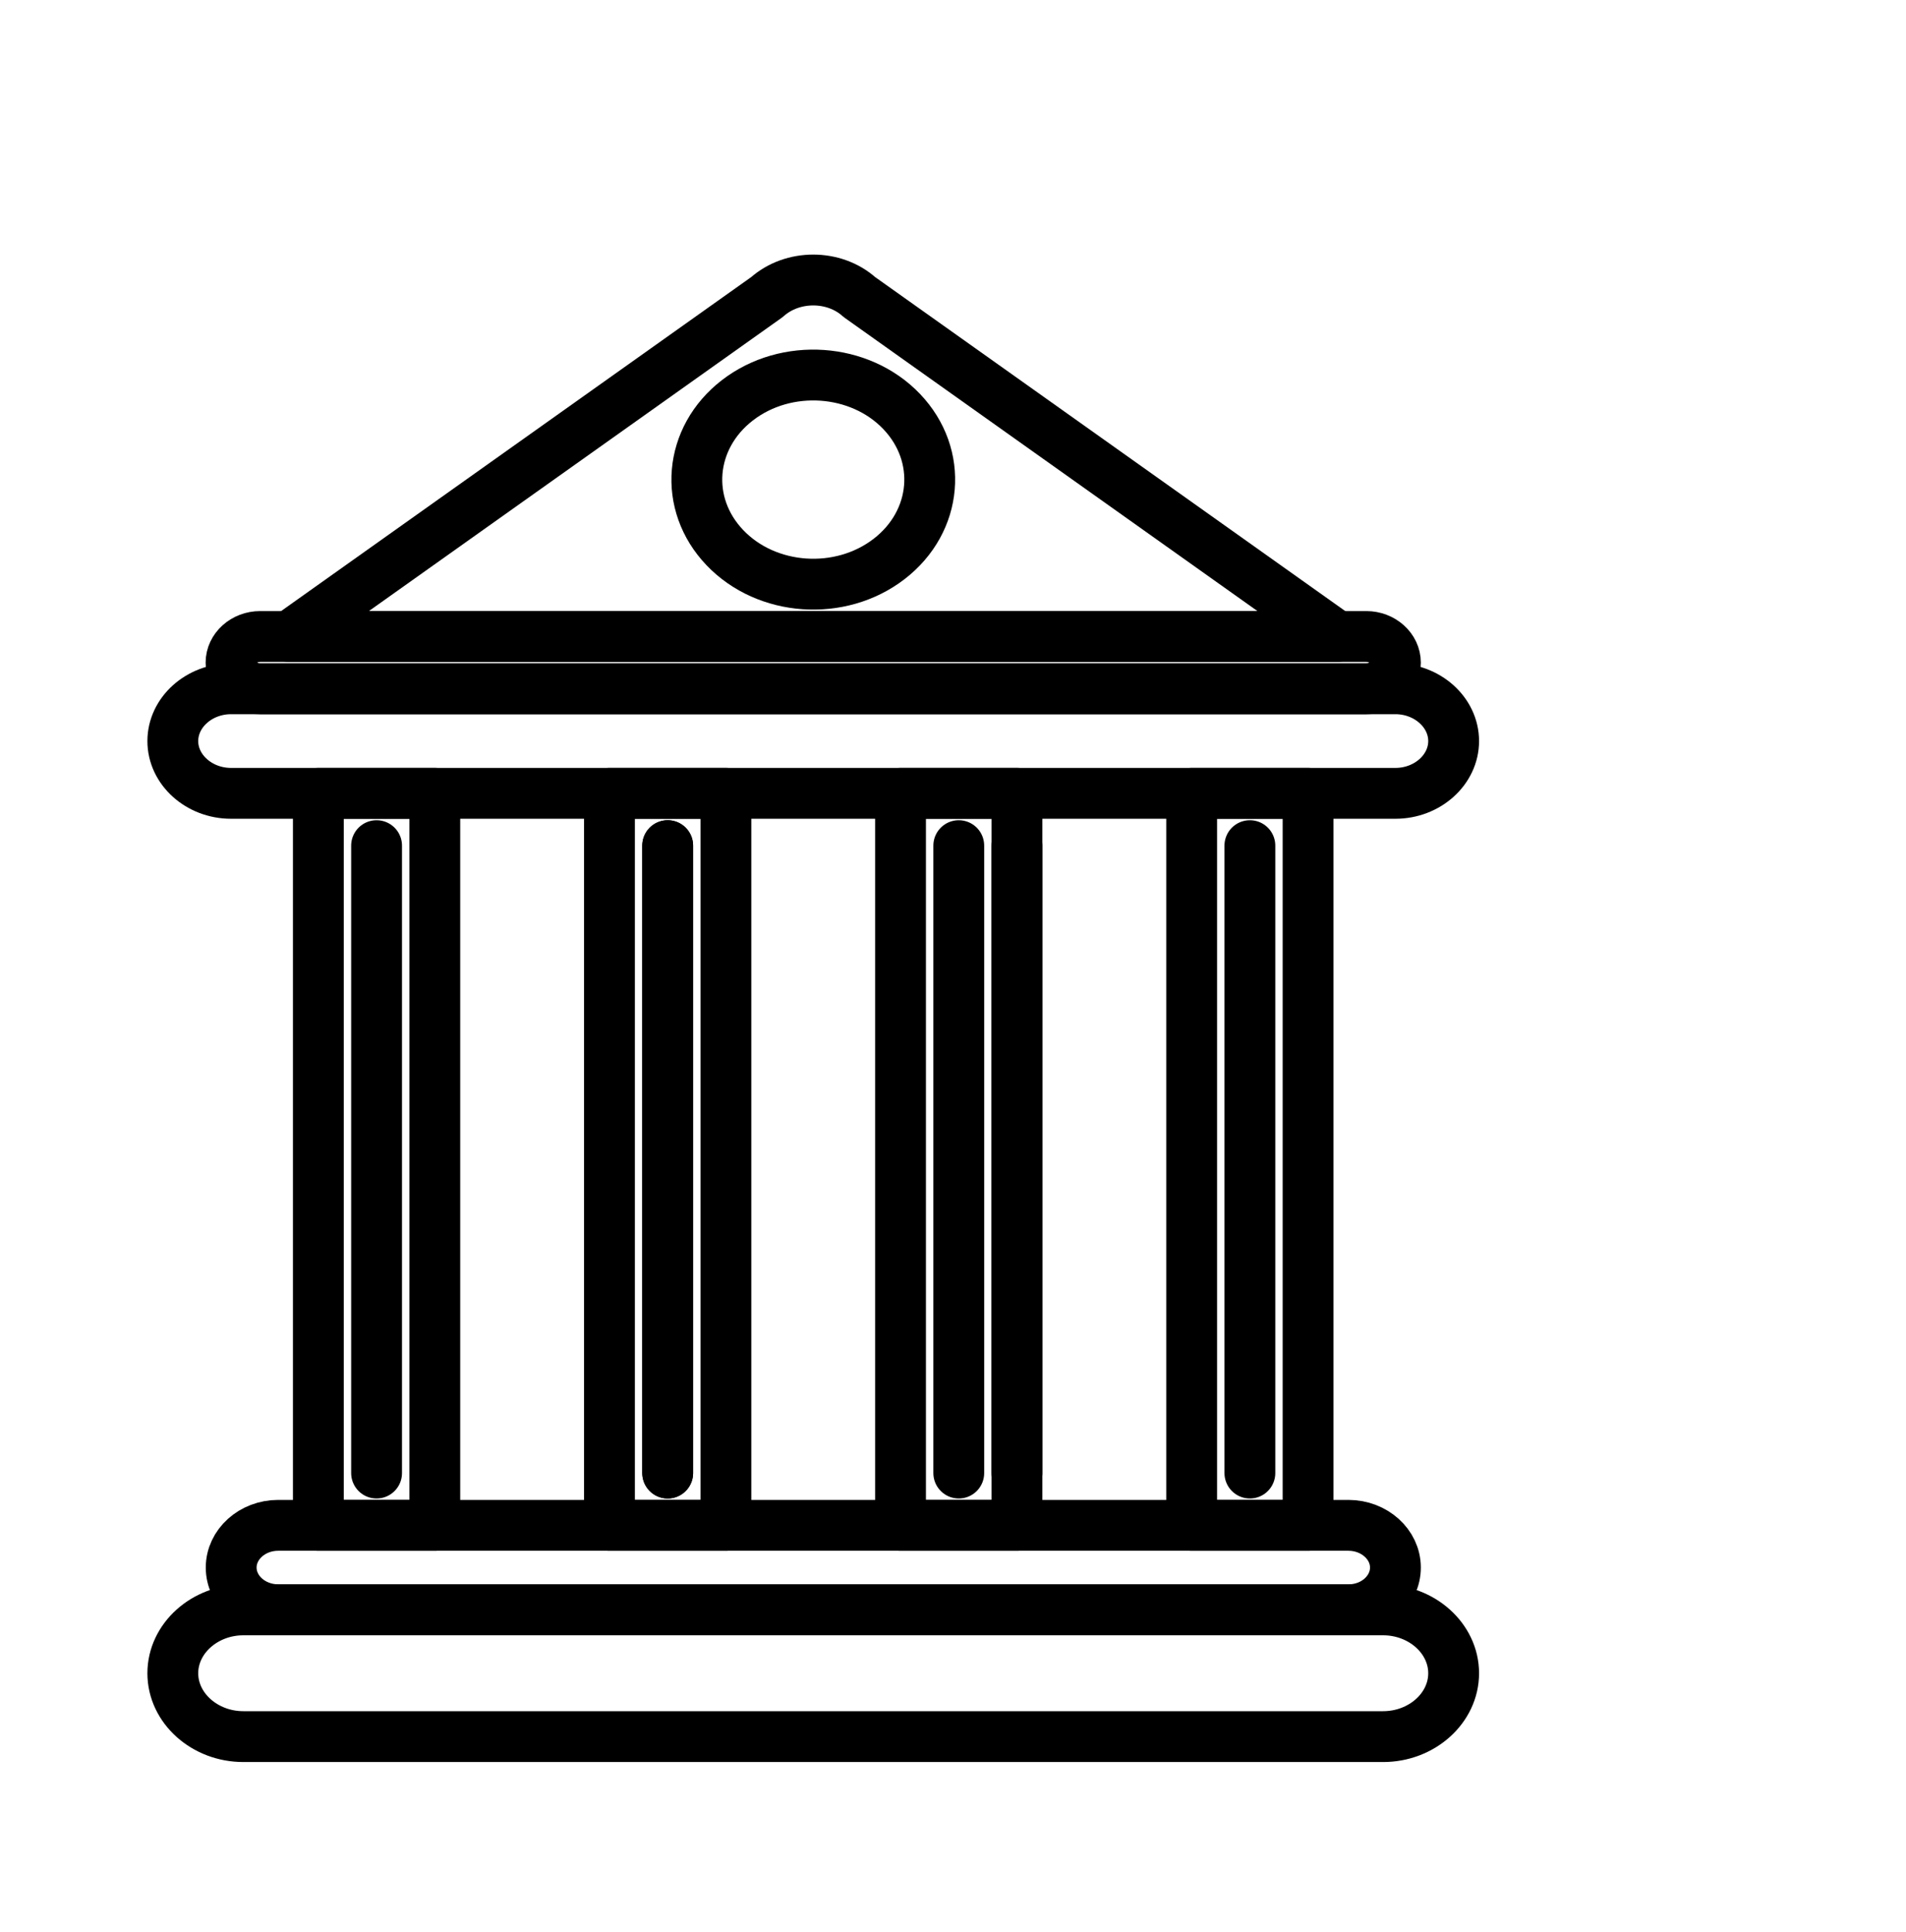
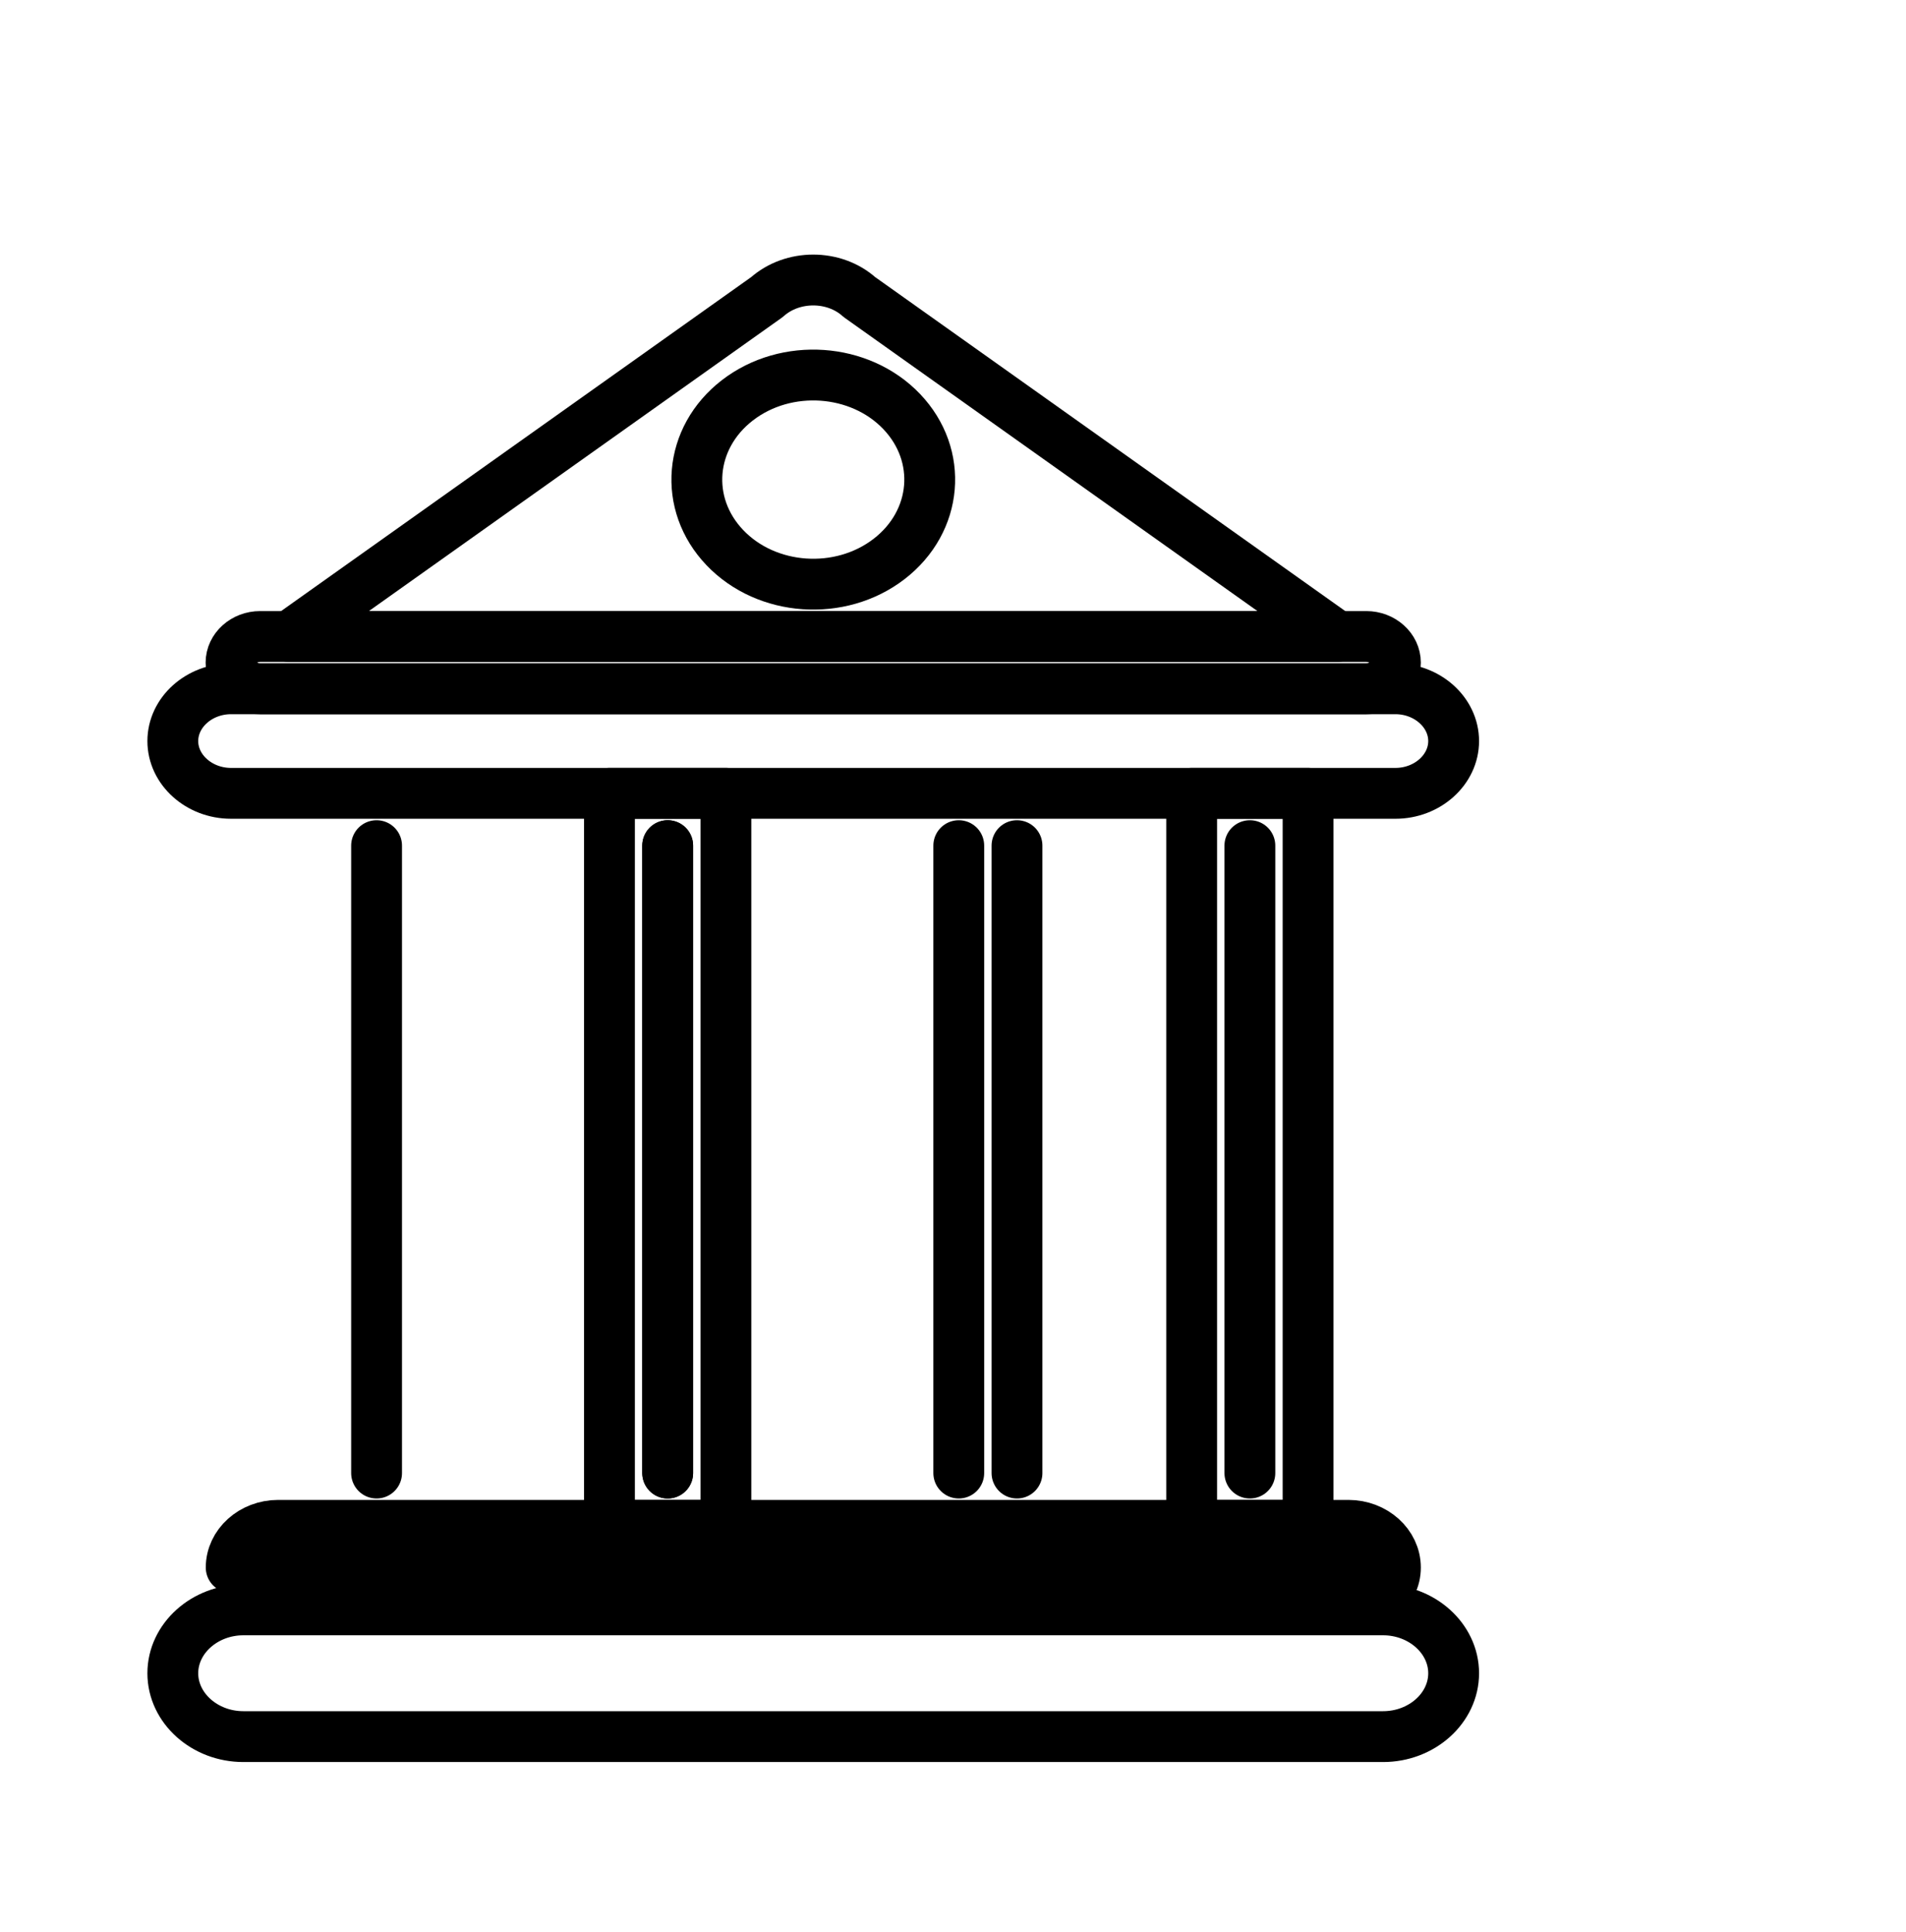
<svg xmlns="http://www.w3.org/2000/svg" width="75" height="76" viewBox="0 0 75 76" fill="none">
  <path d="M57.2 65.813C57.2 64.444 55.949 63.32 54.423 63.32H9.576C8.051 63.32 6.8 64.444 6.8 65.813C6.8 67.182 8.051 68.305 9.576 68.305H54.423C55.949 68.305 57.2 67.182 57.2 65.813Z" stroke="black" stroke-width="2" stroke-miterlimit="10" stroke-linecap="round" stroke-linejoin="round" />
-   <path d="M54.909 61.655C54.909 60.739 54.074 59.995 53.06 59.995H10.946C9.925 59.995 9.097 60.744 9.097 61.655C9.097 62.572 9.931 63.315 10.946 63.315H53.06C54.074 63.32 54.909 62.572 54.909 61.655Z" stroke="black" stroke-width="2" stroke-miterlimit="10" stroke-linecap="round" stroke-linejoin="round" />
+   <path d="M54.909 61.655C54.909 60.739 54.074 59.995 53.06 59.995H10.946C9.925 59.995 9.097 60.744 9.097 61.655H53.06C54.074 63.32 54.909 62.572 54.909 61.655Z" stroke="black" stroke-width="2" stroke-miterlimit="10" stroke-linecap="round" stroke-linejoin="round" />
  <path d="M14.818 33.261V57.939" stroke="black" stroke-width="2" stroke-miterlimit="10" stroke-linecap="round" stroke-linejoin="round" />
-   <path d="M17.109 31.204H12.527V59.995H17.109V31.204Z" stroke="black" stroke-width="2" stroke-miterlimit="10" stroke-linecap="round" stroke-linejoin="round" />
  <path d="M26.273 33.261V57.939" stroke="black" stroke-width="2" stroke-miterlimit="10" stroke-linecap="round" stroke-linejoin="round" />
  <path d="M26.273 33.261V57.939" stroke="black" stroke-width="2" stroke-miterlimit="10" stroke-linecap="round" stroke-linejoin="round" />
  <path d="M28.564 31.204H23.982V59.995H28.564V31.204Z" stroke="black" stroke-width="2" stroke-miterlimit="10" stroke-linecap="round" stroke-linejoin="round" />
  <path d="M40.018 33.261V57.939" stroke="black" stroke-width="2" stroke-miterlimit="10" stroke-linecap="round" stroke-linejoin="round" />
  <path d="M37.727 33.261V57.939" stroke="black" stroke-width="2" stroke-miterlimit="10" stroke-linecap="round" stroke-linejoin="round" />
-   <path d="M40.017 31.204H35.435V59.995H40.017V31.204Z" stroke="black" stroke-width="2" stroke-miterlimit="10" stroke-linecap="round" stroke-linejoin="round" />
  <path d="M49.182 33.261V57.939" stroke="black" stroke-width="2" stroke-miterlimit="10" stroke-linecap="round" stroke-linejoin="round" />
  <path d="M51.472 31.204H46.891V59.995H51.472V31.204Z" stroke="black" stroke-width="2" stroke-miterlimit="10" stroke-linecap="round" stroke-linejoin="round" />
  <path d="M57.2 29.148C57.2 28.019 56.166 27.091 54.909 27.091H9.091C7.833 27.091 6.8 28.019 6.8 29.148C6.8 30.276 7.833 31.204 9.091 31.204H54.909C56.166 31.204 57.2 30.276 57.2 29.148Z" stroke="black" stroke-width="2" stroke-miterlimit="10" stroke-linecap="round" stroke-linejoin="round" />
  <path d="M33.816 11.684C32.82 10.79 31.183 10.79 30.18 11.684L11.38 25.035H52.616L33.816 11.684Z" stroke="black" stroke-width="2" stroke-miterlimit="10" stroke-linecap="round" stroke-linejoin="round" />
  <path d="M34.985 21.986C36.906 20.507 37.127 17.911 35.48 16.186C33.833 14.462 30.94 14.263 29.019 15.742C27.098 17.221 26.876 19.817 28.524 21.541C30.171 23.266 33.064 23.465 34.985 21.986Z" stroke="black" stroke-width="2" stroke-miterlimit="10" stroke-linecap="round" stroke-linejoin="round" />
  <path d="M10.236 25.035H53.764C54.392 25.035 54.909 25.498 54.909 26.063C54.909 26.627 54.392 27.091 53.764 27.091H10.236C9.608 27.091 9.091 26.627 9.091 26.063C9.091 25.498 9.608 25.035 10.236 25.035Z" stroke="black" stroke-width="2" stroke-miterlimit="10" stroke-linecap="round" stroke-linejoin="round" />
</svg>